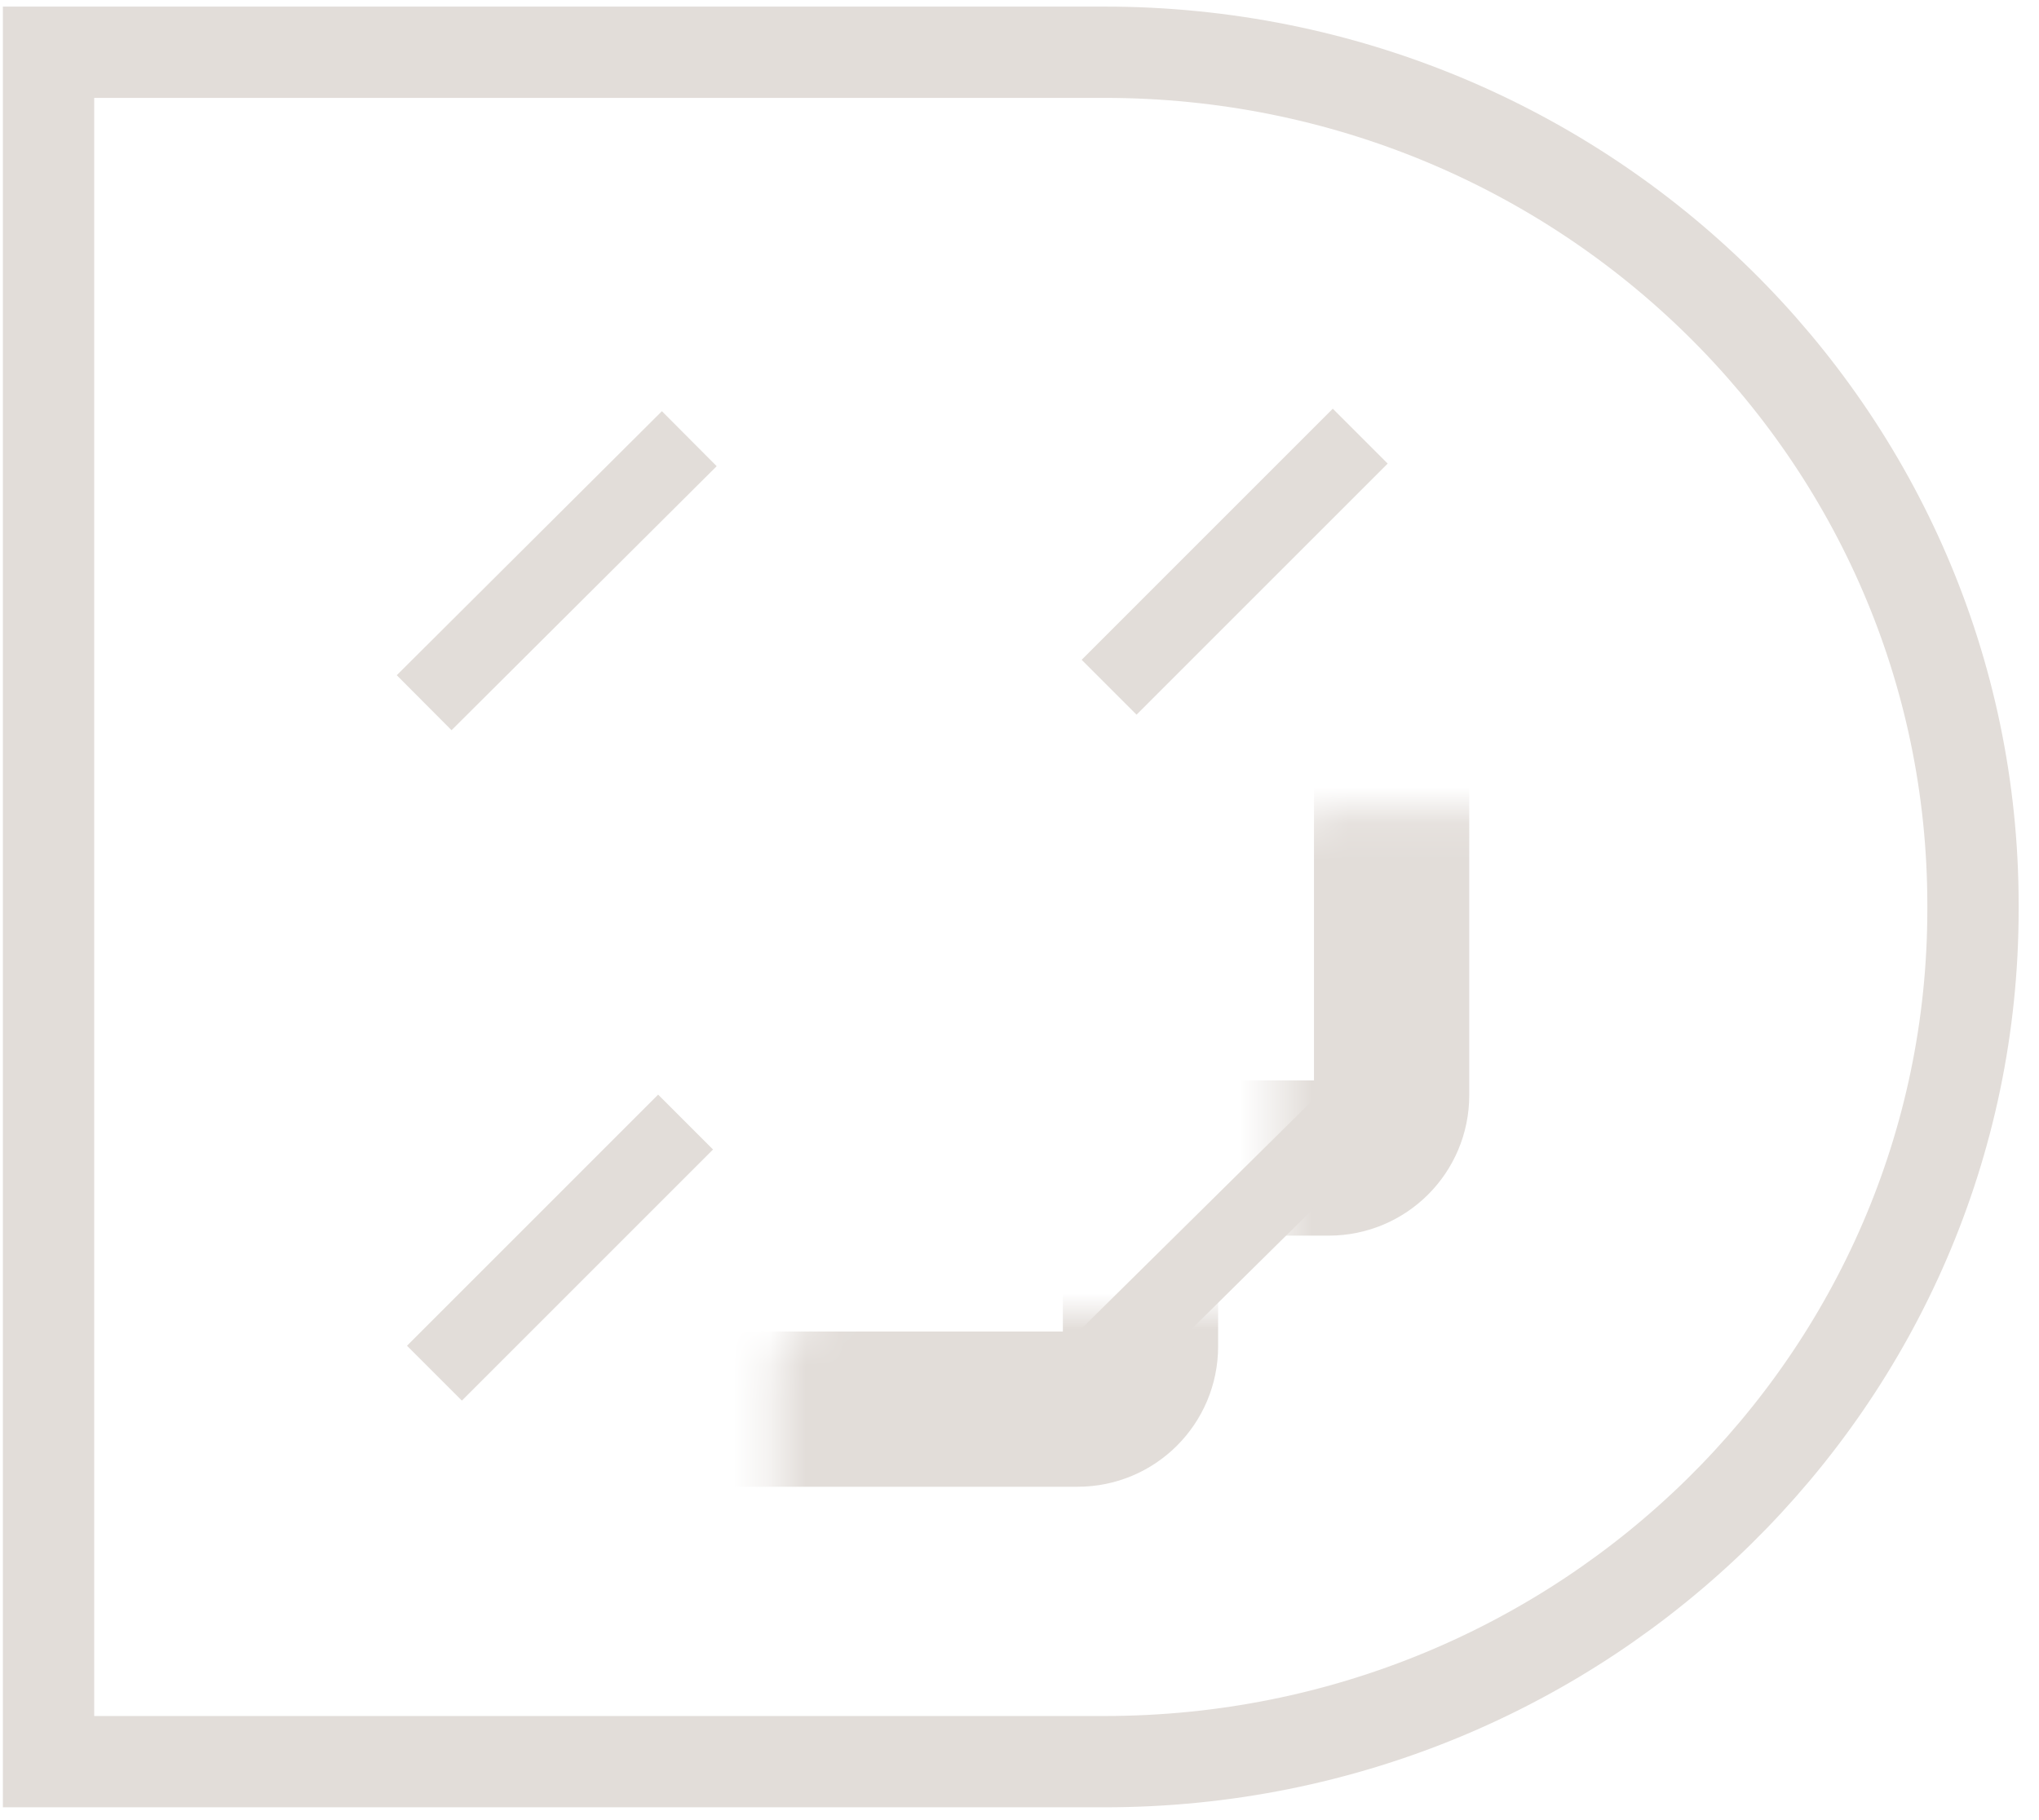
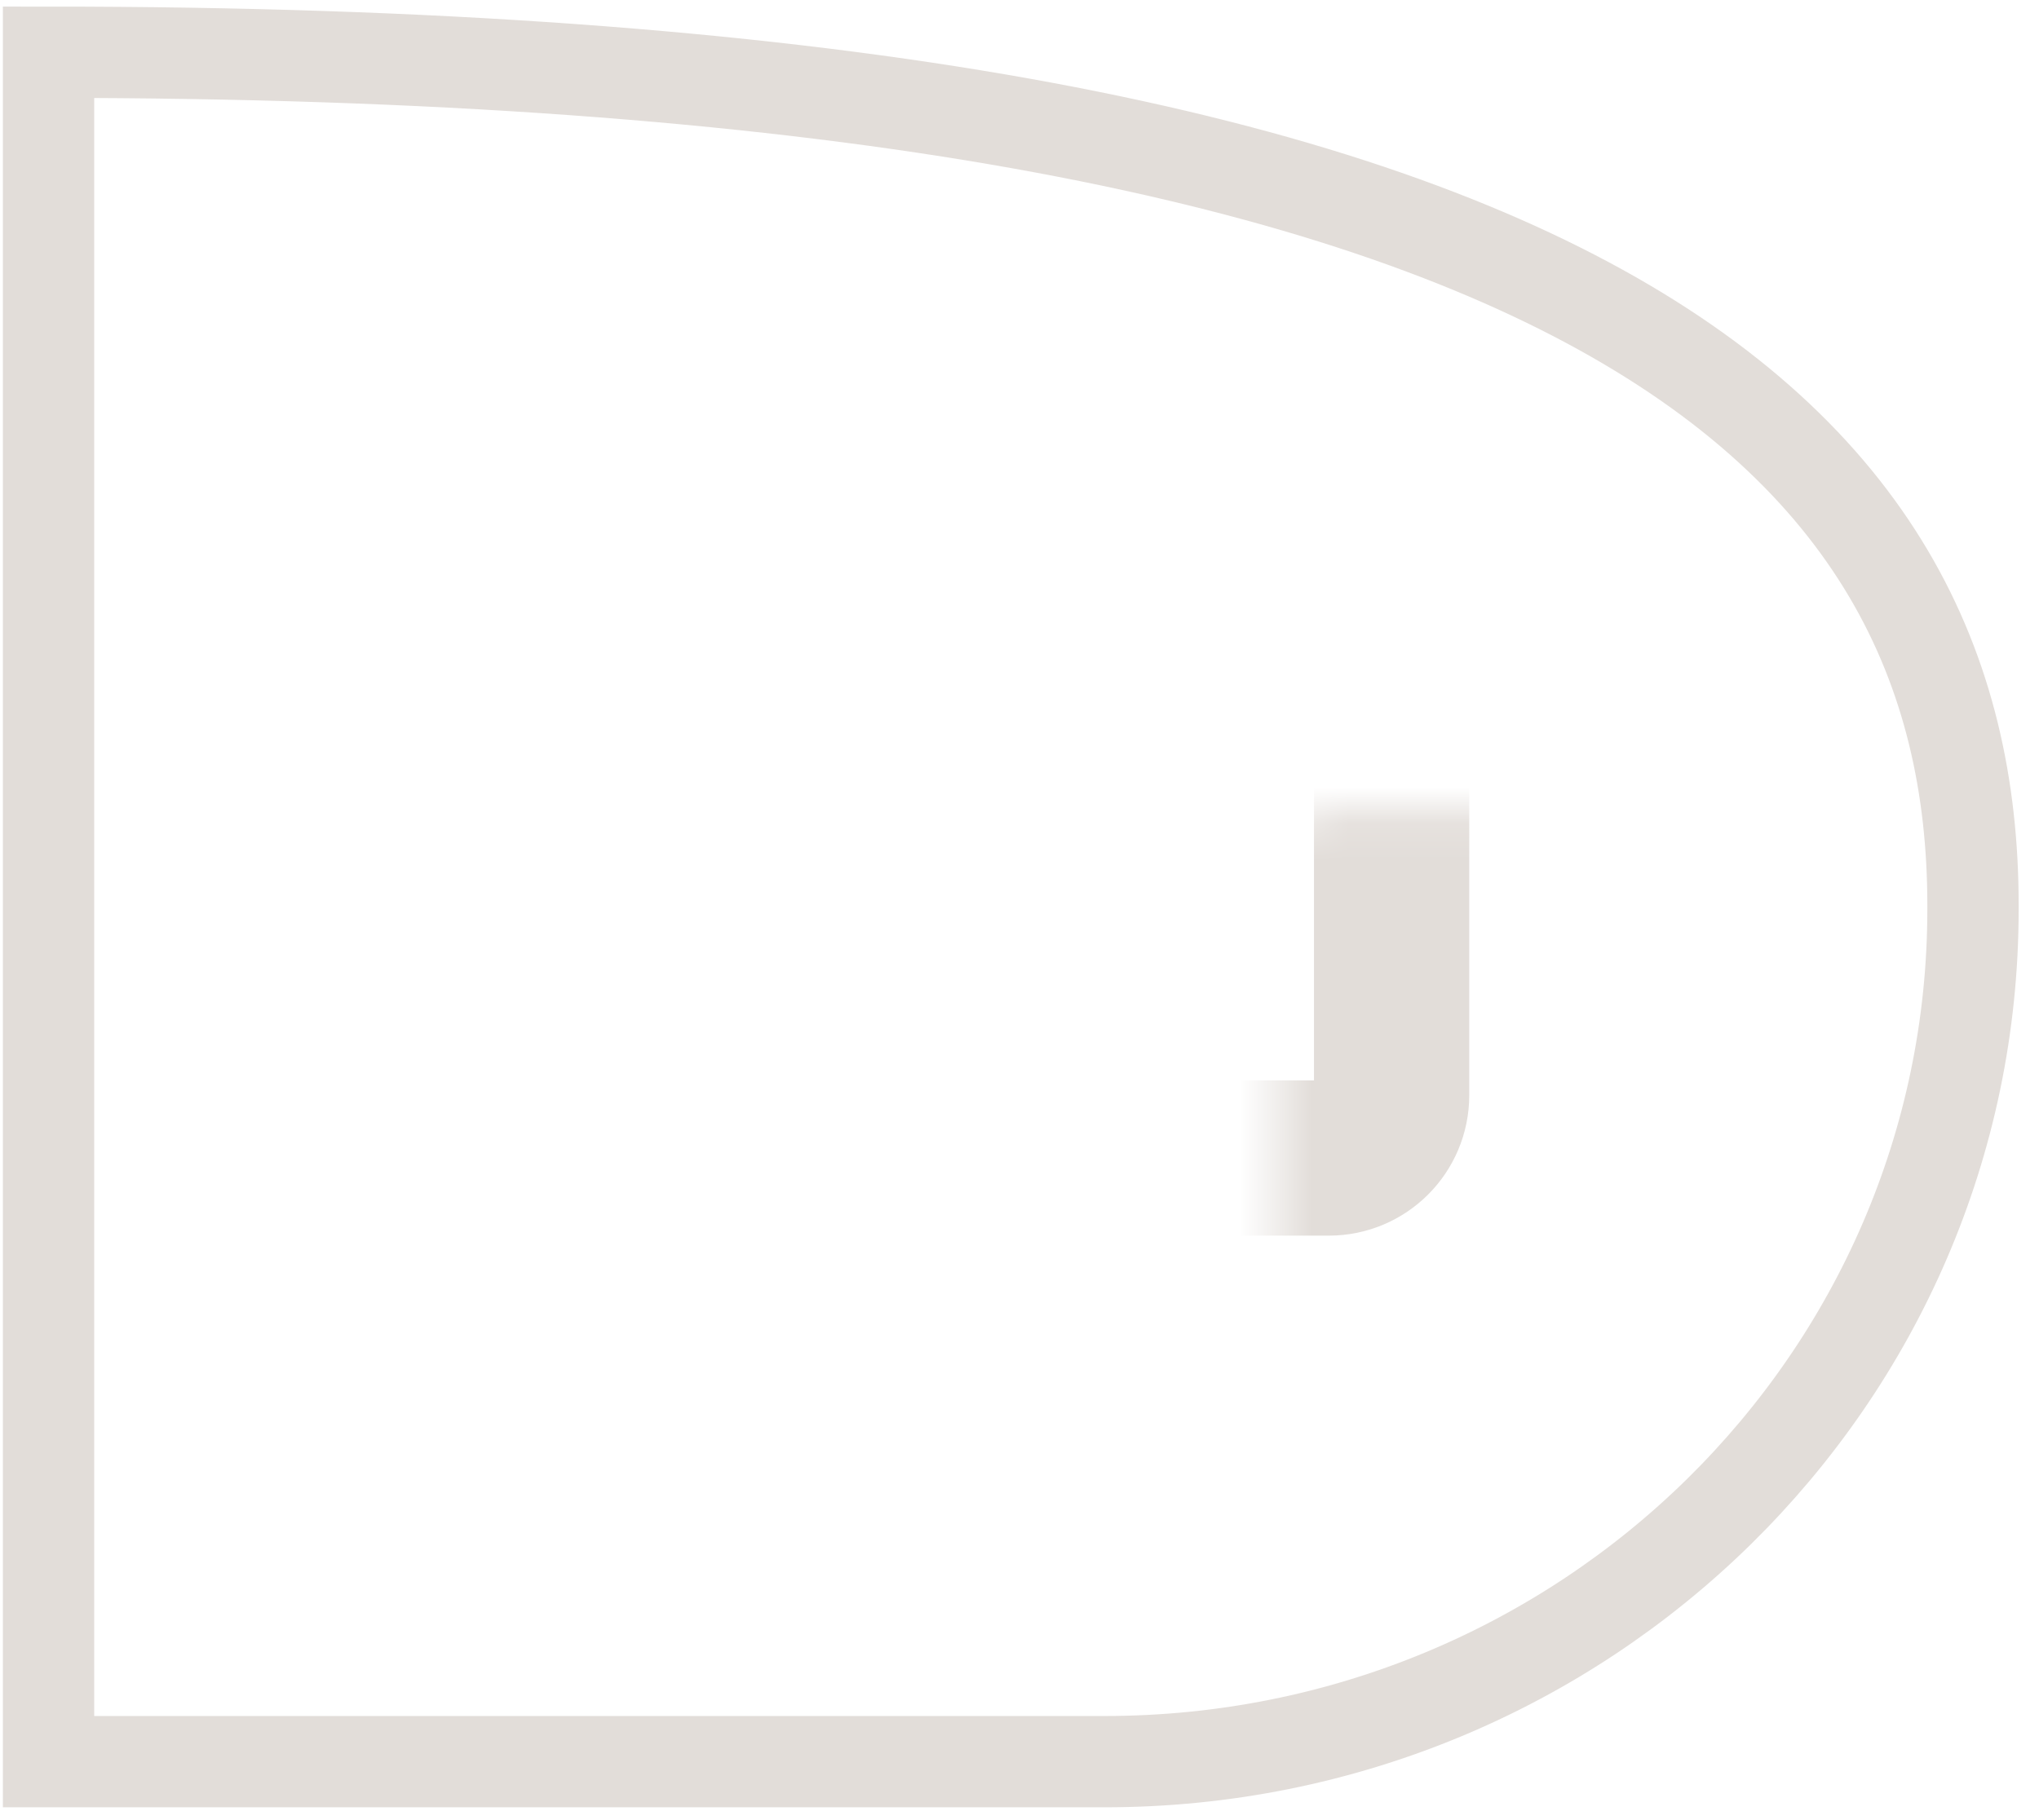
<svg xmlns="http://www.w3.org/2000/svg" width="56" height="50" viewBox="0 0 56 50" fill="none">
-   <path d="M30.337 48.394H1.333V1.435H30.337C43.528 1.435 54.187 11.943 54.187 24.858V24.983C54.187 37.886 43.529 48.394 30.337 48.394Z" stroke="#E2DDD9" stroke-width="2.508" />
+   <path d="M30.337 48.394H1.333V1.435C43.528 1.435 54.187 11.943 54.187 24.858V24.983C54.187 37.886 43.529 48.394 30.337 48.394Z" stroke="#E2DDD9" stroke-width="2.508" />
  <mask id="path-2-inside-1_1038_72" fill="white">
-     <rect x="10.63" y="18.017" width="20.693" height="20.693" rx="1.724" />
-   </mask>
+     </mask>
  <rect x="10.63" y="18.017" width="20.693" height="20.693" rx="1.724" stroke="#E2DDD9" stroke-width="4.264" mask="url(#path-2-inside-1_1038_72)" />
  <mask id="path-3-inside-2_1038_72" fill="white">
    <rect x="17.527" y="11.119" width="20.693" height="20.693" rx="1.724" />
  </mask>
  <rect x="17.527" y="11.119" width="20.693" height="20.693" rx="1.724" stroke="#E2DDD9" stroke-width="4.264" mask="url(#path-3-inside-2_1038_72)" />
-   <path d="M29.982 37.722L37.349 30.441M30.461 18.879L37.358 11.981M11.932 37.722L18.829 30.824" stroke="#E2DDD9" stroke-width="2.132" />
-   <path d="M11.649 19.304L18.931 12.051" stroke="#E2DDD9" stroke-width="2.132" />
</svg>